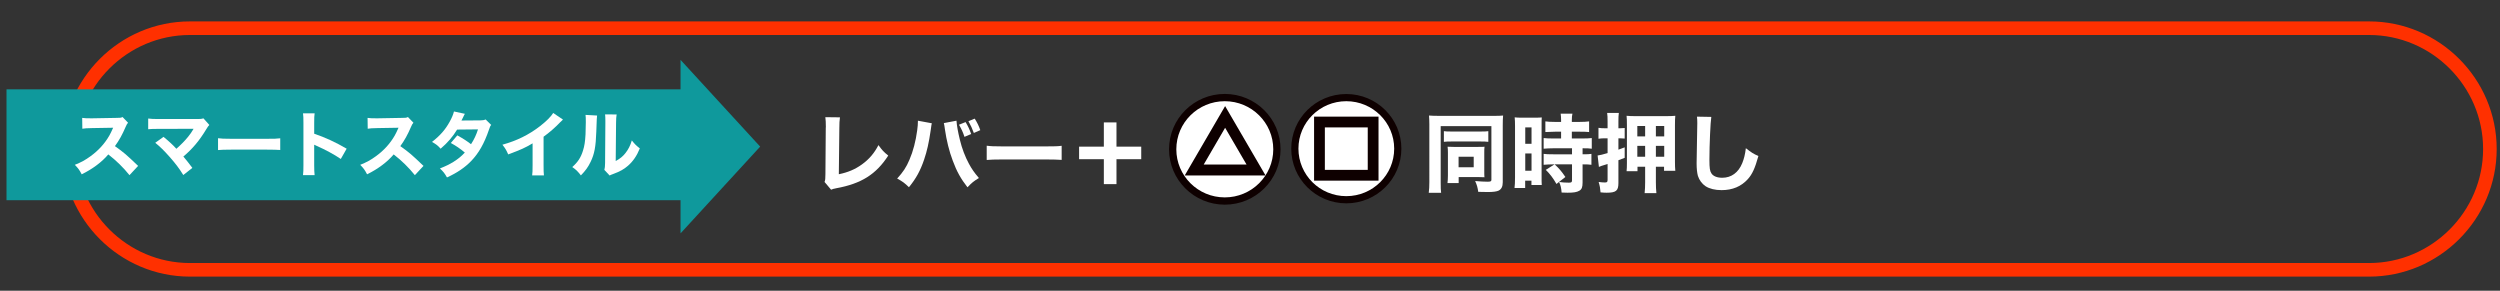
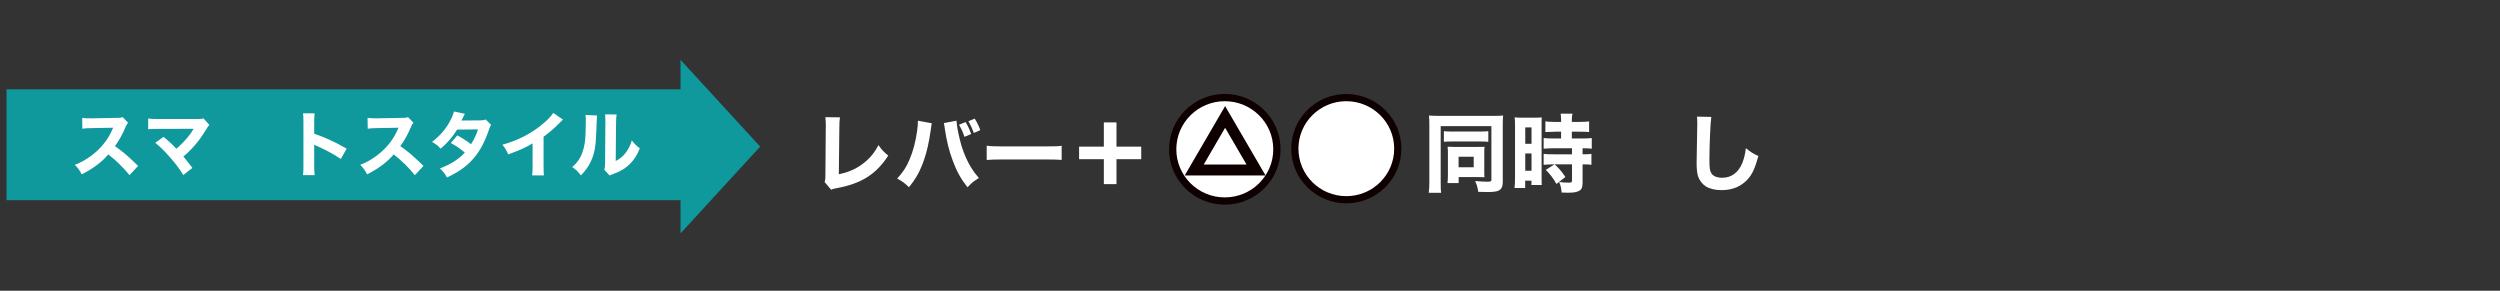
<svg xmlns="http://www.w3.org/2000/svg" version="1.1" id="レイヤー_1" x="0px" y="0px" width="735.864px" height="85.583px" viewBox="0 0 735.864 85.583" style="enable-background:new 0 0 735.864 85.583;" xml:space="preserve">
  <rect x="0" y="0" width="735.864" height="85.583" fill="#333333" stroke="none" />
  <style type="text/css">
	.st0{fill:none;stroke:#FF3000;stroke-width:4;stroke-miterlimit:10;}
	.st1{fill:#FFFFFF;}
	.st2{fill:#FFFFFF;stroke:#0E0000;stroke-width:2.114;stroke-miterlimit:10;}
	.st3{fill:none;stroke:#0E0000;stroke-width:3.171;stroke-miterlimit:10;}
	.st4{fill:#FFFFFF;stroke:#0E0000;stroke-width:2.141;stroke-miterlimit:10;}
	.st5{fill:none;stroke:#0E0000;stroke-width:3.212;stroke-miterlimit:10;}
	.st6{fill:#0F999C;}
</style>
-   <path class="st0" d="M697.328,79.422H55.915c-19.558,0-35.561-16.002-35.561-35.561v-0  c0-19.558,16.002-35.561,35.561-35.561h641.413c19.558,0,35.561,16.002,35.561,35.561  v0C732.889,63.42,716.887,79.422,697.328,79.422z" />
  <g>
    <path class="st1" d="M247.234,34.539c-0.126,0.961-0.177,1.745-0.177,3.137l-0.152,13.61   c2.707-0.556,4.781-1.441,6.755-2.858c2.15-1.543,3.668-3.314,4.908-5.718   c1.113,1.544,1.518,1.974,2.884,3.087c-3.593,5.54-7.944,8.272-15.306,9.613   c-0.784,0.152-1.062,0.228-1.518,0.431l-1.923-2.277   c0.202-0.582,0.253-0.961,0.253-2.327l0.101-13.535   c0.025-0.127,0.025-0.228,0.025-0.354c0-1.214-0.051-2.176-0.152-2.858   L247.234,34.539z" />
    <path class="st1" d="M274.274,36.284c-0.101,0.405-0.101,0.405-0.329,2.074   c-0.531,3.669-1.088,6.123-1.923,8.577c-1.113,3.288-2.353,5.565-4.478,8.171   c-1.315-1.265-1.821-1.645-3.466-2.555c1.746-1.923,2.682-3.314,3.618-5.541   c1.088-2.504,1.847-5.464,2.277-8.652c0.152-1.088,0.203-1.872,0.203-2.529   c0-0.051,0-0.178,0-0.304L274.274,36.284z M281.535,35.525   c0.102,1.442,0.43,3.289,1.012,5.667c0.582,2.429,1.543,4.983,2.656,7.008   c0.81,1.492,1.543,2.58,2.935,4.199c-1.569,0.962-2.1,1.392-3.365,2.732   c-1.948-2.504-3.162-4.655-4.326-7.817c-1.063-2.782-1.847-6.021-2.302-9.158   c-0.126-0.986-0.228-1.518-0.329-1.923L281.535,35.525z M284.217,35.93   c0.708,1.189,1.138,2.101,1.644,3.517l-1.973,0.835   c-0.456-1.392-0.885-2.327-1.619-3.567L284.217,35.93z M286.898,34.918   c0.708,1.113,1.214,2.125,1.645,3.391l-1.897,0.834   c-0.456-1.265-0.936-2.302-1.594-3.466L286.898,34.918z" />
    <path class="st1" d="M290.435,42.888c1.139,0.151,2.049,0.202,4.63,0.202h12.801   c2.555,0,3.466-0.025,4.629-0.177v4.148c-1.012-0.076-2.682-0.126-4.655-0.126   h-12.776c-2.201,0-3.643,0.05-4.63,0.151V42.888z" />
    <path class="st1" d="M328.631,54.196h-3.719V46.859h-7.286v-3.693h7.286V36.031h3.719v7.135   h7.286v3.693h-7.286V54.196z" />
    <path class="st1" d="M420.724,36.689c0-1.139-0.051-1.897-0.101-2.683   c0.531,0.051,1.746,0.102,3.086,0.102h15.761c1.341,0,2.403-0.025,2.96-0.102   c-0.076,0.785-0.101,1.721-0.101,2.961v16.672c0,1.265-0.379,2.023-1.189,2.454   c-0.557,0.278-1.619,0.43-3.112,0.43c-0.81,0-1.999-0.025-2.91-0.051   c-0.202-1.341-0.354-1.897-0.911-3.188c1.442,0.127,2.707,0.202,3.668,0.202   c0.885,0,1.113-0.126,1.113-0.557V37.119h-14.927v16.571   c0,1.568,0.025,2.327,0.126,3.061h-3.643c0.126-0.961,0.177-1.897,0.177-3.137   V36.689z M425,38.611c0.582,0.076,1.012,0.102,2.302,0.102h8.45   c1.315,0,1.669-0.025,2.327-0.102v3.138c-0.632-0.076-1.214-0.102-2.327-0.102   h-8.476c-1.088,0-1.669,0.025-2.277,0.102V38.611z M436.89,50.553   c0,0.582,0,1.113,0.051,1.619c-0.759-0.025-1.139-0.051-1.721-0.051h-5.869v1.771   h-3.289c0.076-0.709,0.126-1.315,0.126-2.227v-6.78   c0-0.708-0.025-1.188-0.101-1.695c0.734,0.025,1.139,0.051,1.796,0.051h7.16   c1.062,0,1.417,0,1.923-0.051c-0.076,0.582-0.076,0.962-0.076,1.746V50.553z    M429.326,49.237h4.453v-3.111h-4.453V49.237z" />
    <path class="st1" d="M445.942,37.17c0-1.164-0.025-1.771-0.101-2.631   c0.633,0.075,1.062,0.101,2.176,0.101h3.643c1.113,0,1.568-0.025,2.15-0.076   c-0.05,0.582-0.05,1.088-0.05,2.479v14.825c0,1.392,0,1.897,0.05,2.581h-3.036   v-1.266h-1.847v2.15h-3.137c0.101-0.834,0.151-1.694,0.151-3.162V37.17z    M448.953,42.331h1.847v-4.832h-1.847V42.331z M448.953,50.249h1.847v-5.085h-1.847   V50.249z M457.125,48.377c-0.886,0-1.897,0.051-2.758,0.127v-3.213   c0.607,0.101,1.442,0.126,2.833,0.126h5.515v-1.771h-5.515   c-1.037,0-2.049,0.051-2.833,0.126v-3.137c0.632,0.076,1.619,0.126,2.884,0.126   h2.251v-1.998h-1.796c-1.568,0.051-2.504,0.076-2.833,0.101v-3.137   c0.734,0.102,1.569,0.152,2.707,0.152h1.923v-0.582   c0-0.734-0.051-1.24-0.126-1.847h3.466c-0.126,0.556-0.177,1.062-0.177,1.821   v0.607h2.378c1.113,0,1.973-0.051,2.707-0.152v3.137   c-0.734-0.075-1.442-0.101-2.656-0.101h-2.429v1.998h3.036   c1.24,0,2.201-0.05,2.833-0.126v3.137c-0.683-0.101-1.341-0.126-2.479-0.126   h-0.228v1.771c1.392,0,2.024-0.025,2.606-0.126v3.213   c-0.784-0.102-1.315-0.127-2.606-0.127v5.363c0,1.366-0.253,1.999-0.961,2.403   c-0.733,0.431-1.695,0.582-3.44,0.582c-0.228,0-0.886-0.025-1.771-0.051   c-0.101-1.341-0.278-2.125-0.734-3.111c0.734,0.127,1.897,0.202,2.859,0.202   c0.734,0,0.936-0.126,0.936-0.657v-4.731h-5.11   c1.341,1.24,2.049,2.075,3.163,3.719l-2.631,2.05   c-1.012-1.771-1.847-2.859-3.137-4.149l2.555-1.619H457.125z" />
-     <path class="st1" d="M472.324,40.712c-0.607,0-1.062,0.025-1.821,0.126V37.625   c0.632,0.102,1.139,0.127,1.872,0.127h0.81v-1.923   c0-1.29-0.025-1.872-0.126-2.581h3.441c-0.102,0.709-0.127,1.291-0.127,2.556   v1.948h0.582c0.456,0,0.759-0.025,1.265-0.076v3.111   c-0.531-0.05-0.784-0.075-1.265-0.075h-0.582v3.339   c0.759-0.278,0.937-0.354,1.847-0.683v3.086   c-0.936,0.38-1.139,0.456-1.847,0.709v6.729c0,2.251-0.708,2.833-3.466,2.833   c-0.557,0-0.961-0.025-1.796-0.101c-0.101-1.266-0.202-1.847-0.556-3.062   c0.834,0.102,1.315,0.151,1.821,0.151c0.658,0,0.81-0.151,0.81-0.784v-4.654   c-0.405,0.126-0.48,0.151-0.658,0.202c-1.037,0.304-1.315,0.404-1.897,0.657   l-0.379-3.364c0.632-0.076,1.594-0.304,2.935-0.708v-4.352H472.324z    M481.988,49.086v1.315h-3.213c0.076-0.658,0.101-1.366,0.101-2.378V36.765   c0-1.239-0.025-1.923-0.101-2.682c0.733,0.076,1.518,0.102,2.707,0.102h8.779   c1.239,0,2.226-0.025,2.858-0.102c-0.076,0.734-0.101,1.417-0.101,2.783v10.752   c0,1.062,0.025,1.796,0.101,2.656h-3.314v-1.188h-2.403v4.579   c0,1.315,0.05,2.15,0.152,3.188h-3.466c0.101-1.062,0.152-1.948,0.152-3.188v-4.579   H481.988z M481.938,37.094v3.062h2.302V37.094H481.938z M481.938,42.938v3.188h2.302V42.938H481.938   z M487.402,40.155h2.454V37.094h-2.454V40.155z M487.402,46.126h2.454V42.938h-2.454   V46.126z" />
    <path class="st1" d="M503.715,34.412c-0.253,1.492-0.557,8.247-0.557,12.624   c0,2.454,0.126,3.314,0.607,4.022c0.531,0.81,1.669,1.266,3.162,1.266   c2.682,0,4.756-1.519,5.895-4.301c0.531-1.341,0.835-2.53,1.062-4.402   c1.645,1.29,2.201,1.645,3.693,2.302c-1.012,3.618-1.796,5.339-3.111,6.806   c-1.948,2.15-4.503,3.238-7.742,3.238c-1.872,0-3.542-0.404-4.68-1.139   c-1.062-0.708-1.872-1.796-2.277-3.061c-0.228-0.81-0.379-2.125-0.379-3.618   c0-1.139,0.025-2.783,0.102-6.122c0.076-3.491,0.101-5.035,0.101-5.794   c0-0.835-0.025-1.188-0.101-1.897L503.715,34.412z" />
  </g>
  <g>
    <g>
      <path class="st2" d="M381.133,43.753c0-8.291,6.763-15.021,15.147-15.021    c8.359,0,15.151,6.73,15.151,15.021c0,8.304-6.792,15.04-15.151,15.04    C387.896,58.793,381.133,52.057,381.133,43.753z" />
-       <rect x="388.379" y="35.916" class="st3" width="15.796" height="15.671" />
    </g>
    <g>
      <path class="st4" d="M345.175,43.947c0-8.412,6.852-15.228,15.333-15.228    c8.475,0,15.343,6.816,15.343,15.228c0,8.403-6.869,15.225-15.343,15.225    C352.028,59.172,345.175,52.35,345.175,43.947z" />
      <polygon class="st5" points="351.51,50.044 360.609,34.42 369.714,50.044   " />
    </g>
  </g>
  <g>
    <g>
      <g>
        <rect x="1.915" y="26.296" class="st6" width="201.988" height="32.636" />
      </g>
      <g>
        <polygon class="st6" points="223.75,43.154 200.315,68.688 200.315,17.62    " />
      </g>
    </g>
    <g>
      <path class="st1" d="M38.114,51.559c-1.785-2.225-3.884-4.283-6.236-6.109    c-1.869,2.226-4.64,4.305-7.832,5.857c-0.693-1.322-0.987-1.721-2.016-2.792    c1.848-0.735,3.086-1.407,4.661-2.562c2.31-1.68,4.157-3.717,5.501-6.068    c0.273-0.461,0.63-1.217,1.113-2.288l-6.131,0.104    c-1.743,0.043-2.142,0.063-2.939,0.189l-0.042-3.191    c0.672,0.105,1.26,0.126,2.562,0.126c0.084,0,0.252,0,0.399,0l7.16-0.126    c1.155,0,1.26-0.021,1.764-0.252l1.617,1.68    c-0.273,0.294-0.441,0.566-0.693,1.176c-1.008,2.352-1.953,4.053-3.17,5.711    c2.708,1.932,3.233,2.394,6.824,5.816L38.114,51.559z" />
      <path class="st1" d="M46.811,37.933c-1.659,0-2.268,0.021-3.191,0.104v-3.148    c0.882,0.125,1.617,0.146,3.254,0.146h11.422c0.777,0,1.113-0.042,1.596-0.189    l1.722,1.932c-0.315,0.336-0.441,0.504-0.924,1.303    c-2.016,3.338-4.052,5.752-6.719,7.999c0.966,1.134,1.491,1.806,2.646,3.339    l-2.667,2.1c-1.218-1.975-2.31-3.402-4.052-5.375    c-1.659-1.869-2.688-2.877-4.199-4.115l2.436-1.743    c1.617,1.323,2.792,2.415,3.779,3.507c1.365-1.197,2.478-2.331,3.485-3.57    c0.609-0.756,1.008-1.344,1.428-2.057c0.126-0.211,0.126-0.211,0.147-0.252    L46.811,37.933z" />
-       <path class="st1" d="M64.178,40.684c0.945,0.125,1.701,0.168,3.842,0.168h10.624    c2.121,0,2.876-0.021,3.842-0.147v3.443c-0.84-0.063-2.226-0.104-3.863-0.104    H68.021c-1.827,0-3.023,0.041-3.842,0.125V40.684z" />
      <path class="st1" d="M89.188,51.559c0.105-0.797,0.126-1.532,0.126-2.96V36.169    c0-1.491-0.021-2.079-0.126-2.813h3.422c-0.105,0.798-0.126,1.281-0.126,2.813    v3.191c3.254,1.112,6.131,2.415,9.553,4.409l-1.722,3.023    c-1.869-1.281-4.619-2.771-7.034-3.821c-0.399-0.168-0.483-0.21-0.798-0.378    v6.047c0,1.344,0.042,2.121,0.126,2.918H89.188z" />
      <path class="st1" d="M122.114,51.559c-1.785-2.225-3.884-4.283-6.236-6.109    c-1.869,2.226-4.64,4.305-7.832,5.857c-0.693-1.322-0.987-1.721-2.016-2.792    c1.848-0.735,3.086-1.407,4.661-2.562c2.31-1.68,4.157-3.717,5.501-6.068    c0.273-0.461,0.63-1.217,1.113-2.288l-6.131,0.104    c-1.743,0.043-2.142,0.063-2.939,0.189l-0.042-3.191    c0.672,0.105,1.26,0.126,2.562,0.126c0.084,0,0.252,0,0.399,0l7.16-0.126    c1.155,0,1.26-0.021,1.764-0.252l1.617,1.68    c-0.273,0.294-0.441,0.566-0.693,1.176c-1.008,2.352-1.953,4.053-3.17,5.711    c2.708,1.932,3.233,2.394,6.824,5.816L122.114,51.559z" />
      <path class="st1" d="M136.836,33.502c-0.21,0.357-0.273,0.463-0.546,1.071    c-0.189,0.378-0.252,0.524-0.462,0.903l5.543-0.043    c0.735-0.021,1.092-0.062,1.575-0.272l1.638,1.616    c-0.294,0.336-0.315,0.379-0.672,1.428c-1.386,4.053-3.002,6.887-5.228,9.197    c-1.848,1.91-4.136,3.464-7.118,4.828c-0.714-1.26-1.071-1.7-2.079-2.645    c1.743-0.693,2.771-1.197,4.01-1.953c1.407-0.902,2.268-1.596,3.317-2.729    c-1.428-1.196-2.541-1.952-4.115-2.813l1.911-2.246    c1.848,1.028,2.834,1.68,4.031,2.604c0.903-1.387,1.533-2.73,2.058-4.367    l-6.152,0.062c-1.281,2.1-2.75,3.821-4.85,5.627    c-0.861-0.966-1.281-1.281-2.541-1.994c2.394-1.869,3.947-3.633,5.249-6.026    c0.609-1.112,1.008-2.079,1.218-2.939L136.836,33.502z" />
      <path class="st1" d="M165.71,35.203c-0.441,0.378-0.483,0.42-0.798,0.756    c-1.596,1.658-3.191,3.045-4.913,4.283v8.272c0,1.68,0.021,2.394,0.105,3.107    h-3.464c0.105-0.798,0.126-1.323,0.126-3.044v-6.383    c-2.184,1.301-3.38,1.848-7.181,3.254c-0.567-1.302-0.819-1.722-1.701-2.855    c4.241-1.176,7.748-2.897,11.065-5.459c1.848-1.428,3.254-2.834,3.884-3.885    L165.71,35.203z" />
      <path class="st1" d="M175.75,34.006c-0.084,0.631-0.084,0.631-0.231,4.767    c-0.147,4.367-0.546,6.551-1.659,8.839c-0.735,1.533-1.512,2.625-2.876,4.011    c-1.008-1.28-1.407-1.659-2.541-2.456c1.617-1.428,2.52-2.771,3.149-4.809    c0.441-1.386,0.63-2.604,0.756-4.829C172.391,38.5,172.433,37.072,172.433,35.938    c0-1.176-0.021-1.574-0.084-2.12L175.75,34.006z M181.503,33.691    c-0.126,0.861-0.147,1.113-0.168,2.541l-0.105,11.17    c1.302-0.715,2.079-1.344,2.876-2.352c0.861-1.092,1.428-2.227,1.869-3.717    c0.861,1.092,1.197,1.428,2.352,2.352c-0.882,2.184-1.995,3.801-3.485,5.102    c-1.218,1.051-2.289,1.659-4.43,2.457c-0.525,0.189-0.693,0.252-0.966,0.42    l-1.554-1.658c0.147-0.588,0.189-1.008,0.21-2.016l0.084-11.801    c0-0.209,0-0.398,0-0.588c0-0.924-0.021-1.406-0.084-1.932L181.503,33.691z" />
    </g>
  </g>
</svg>